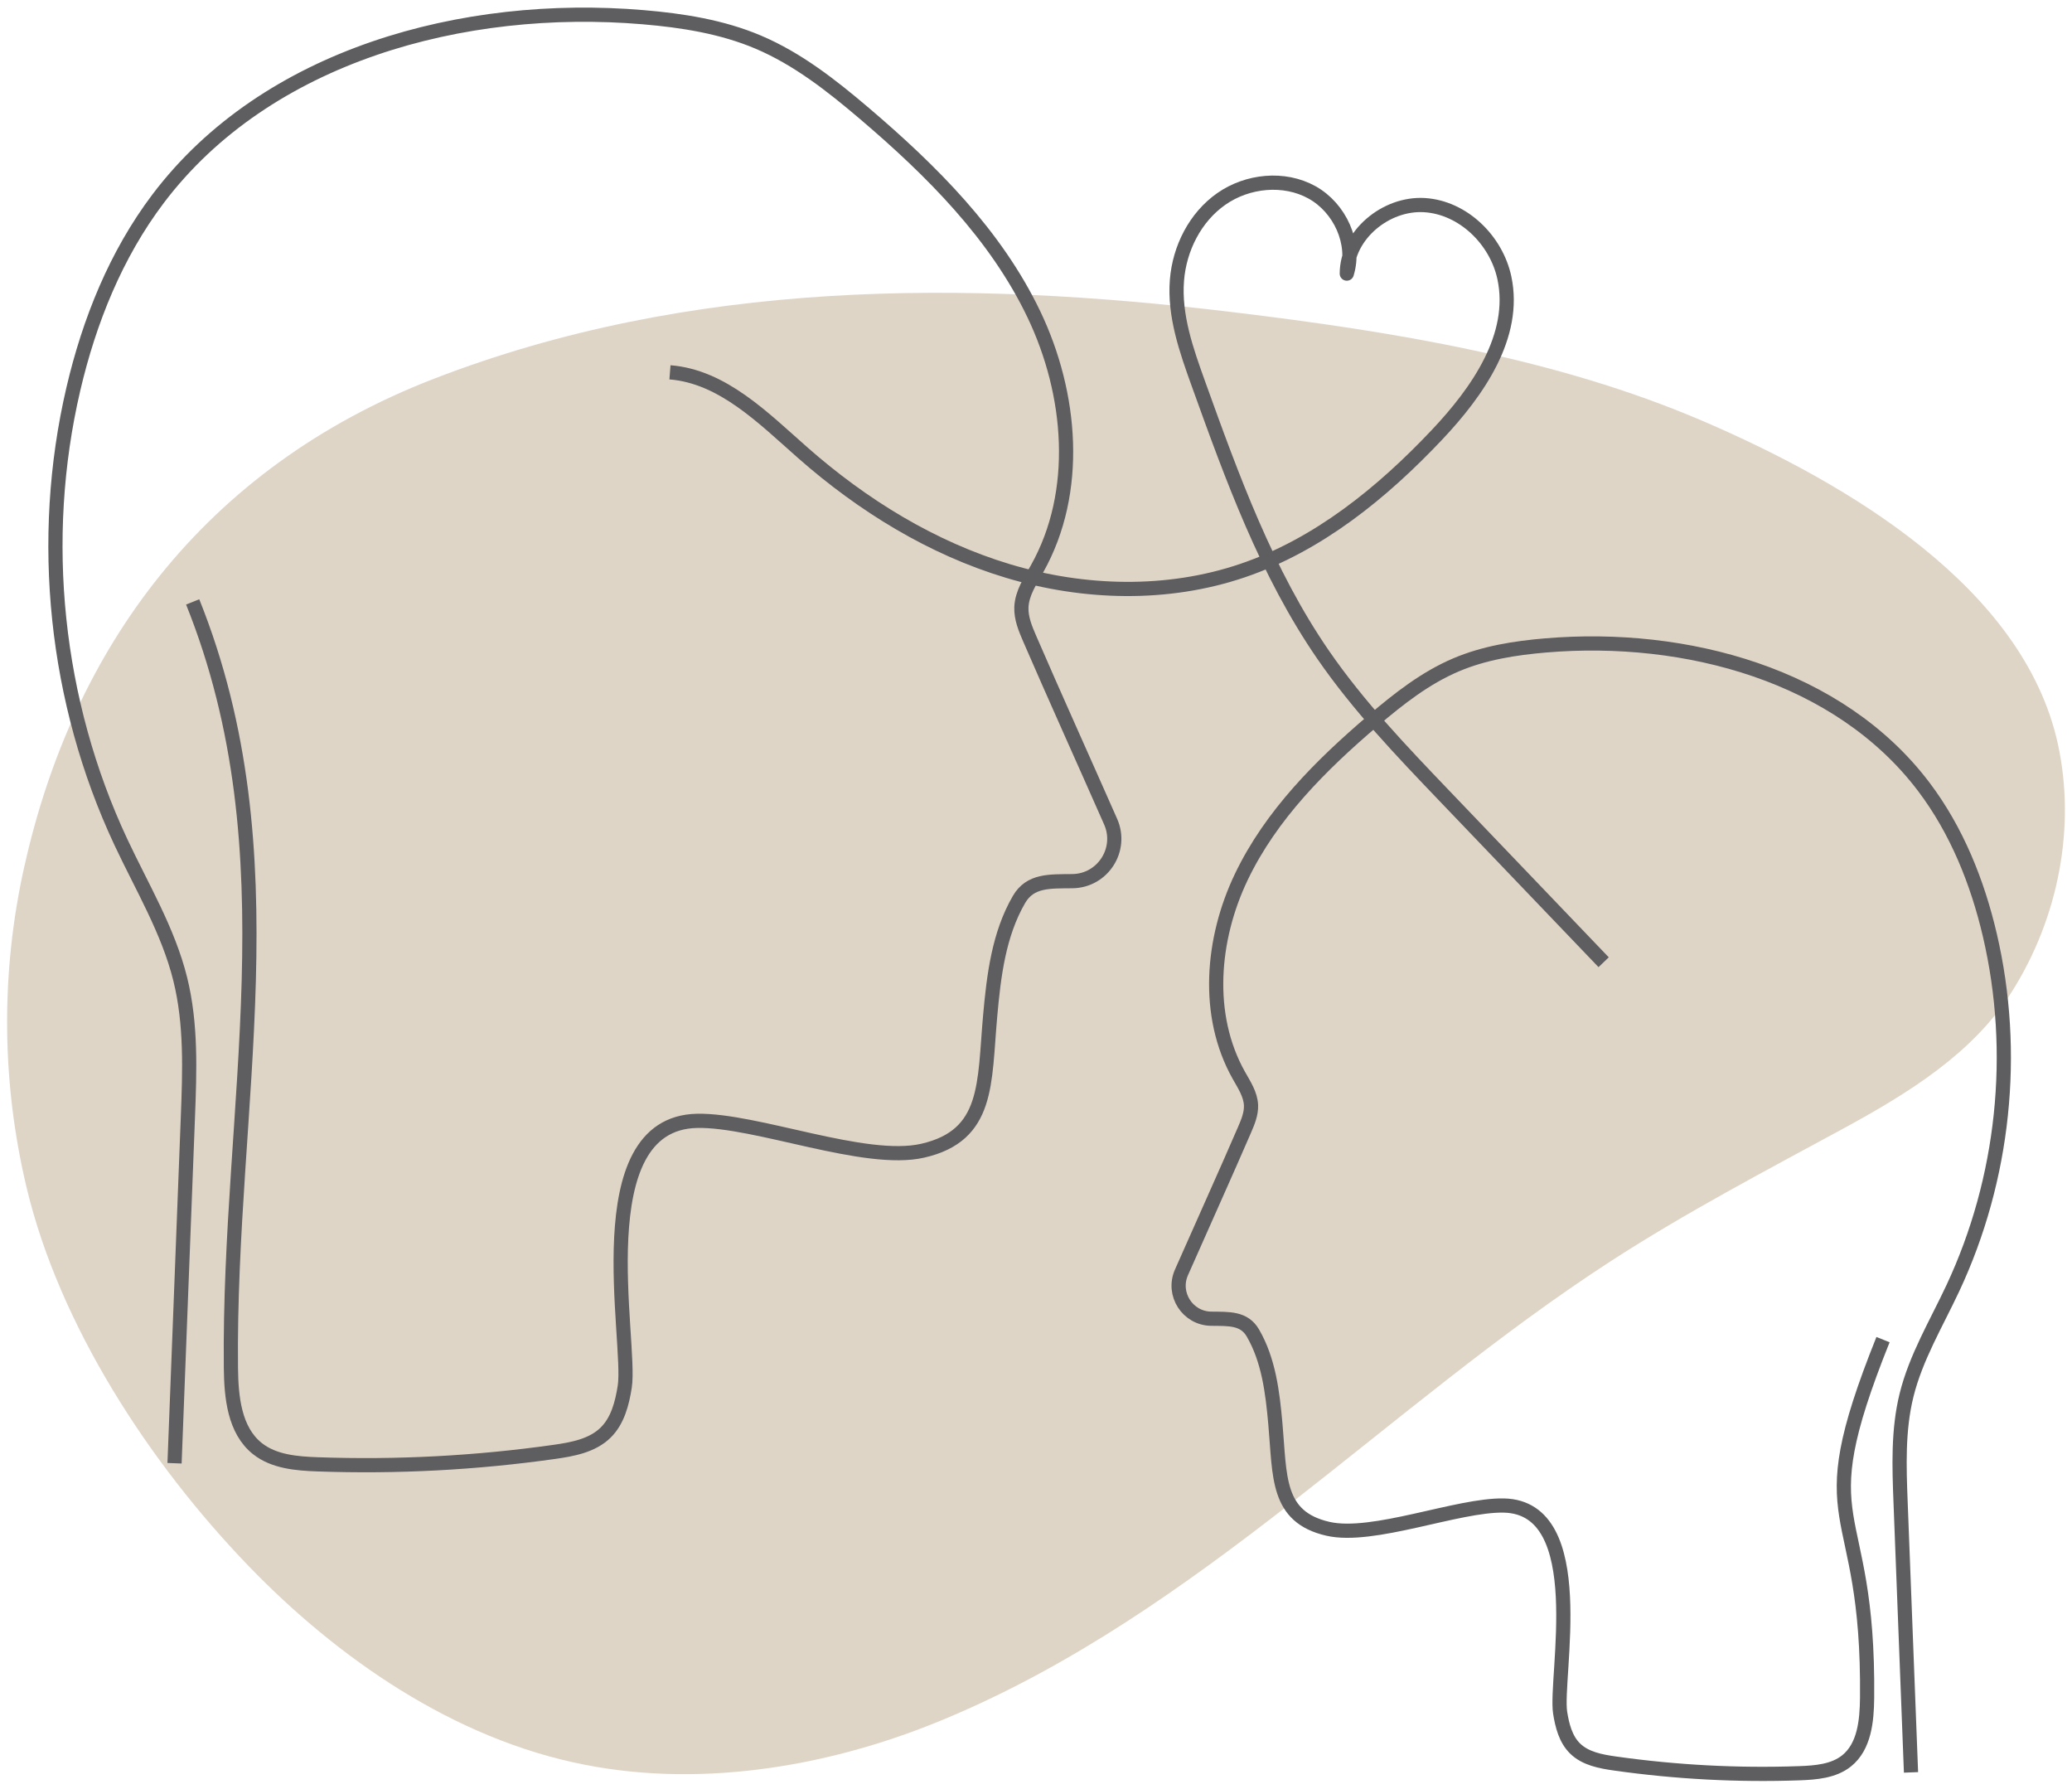
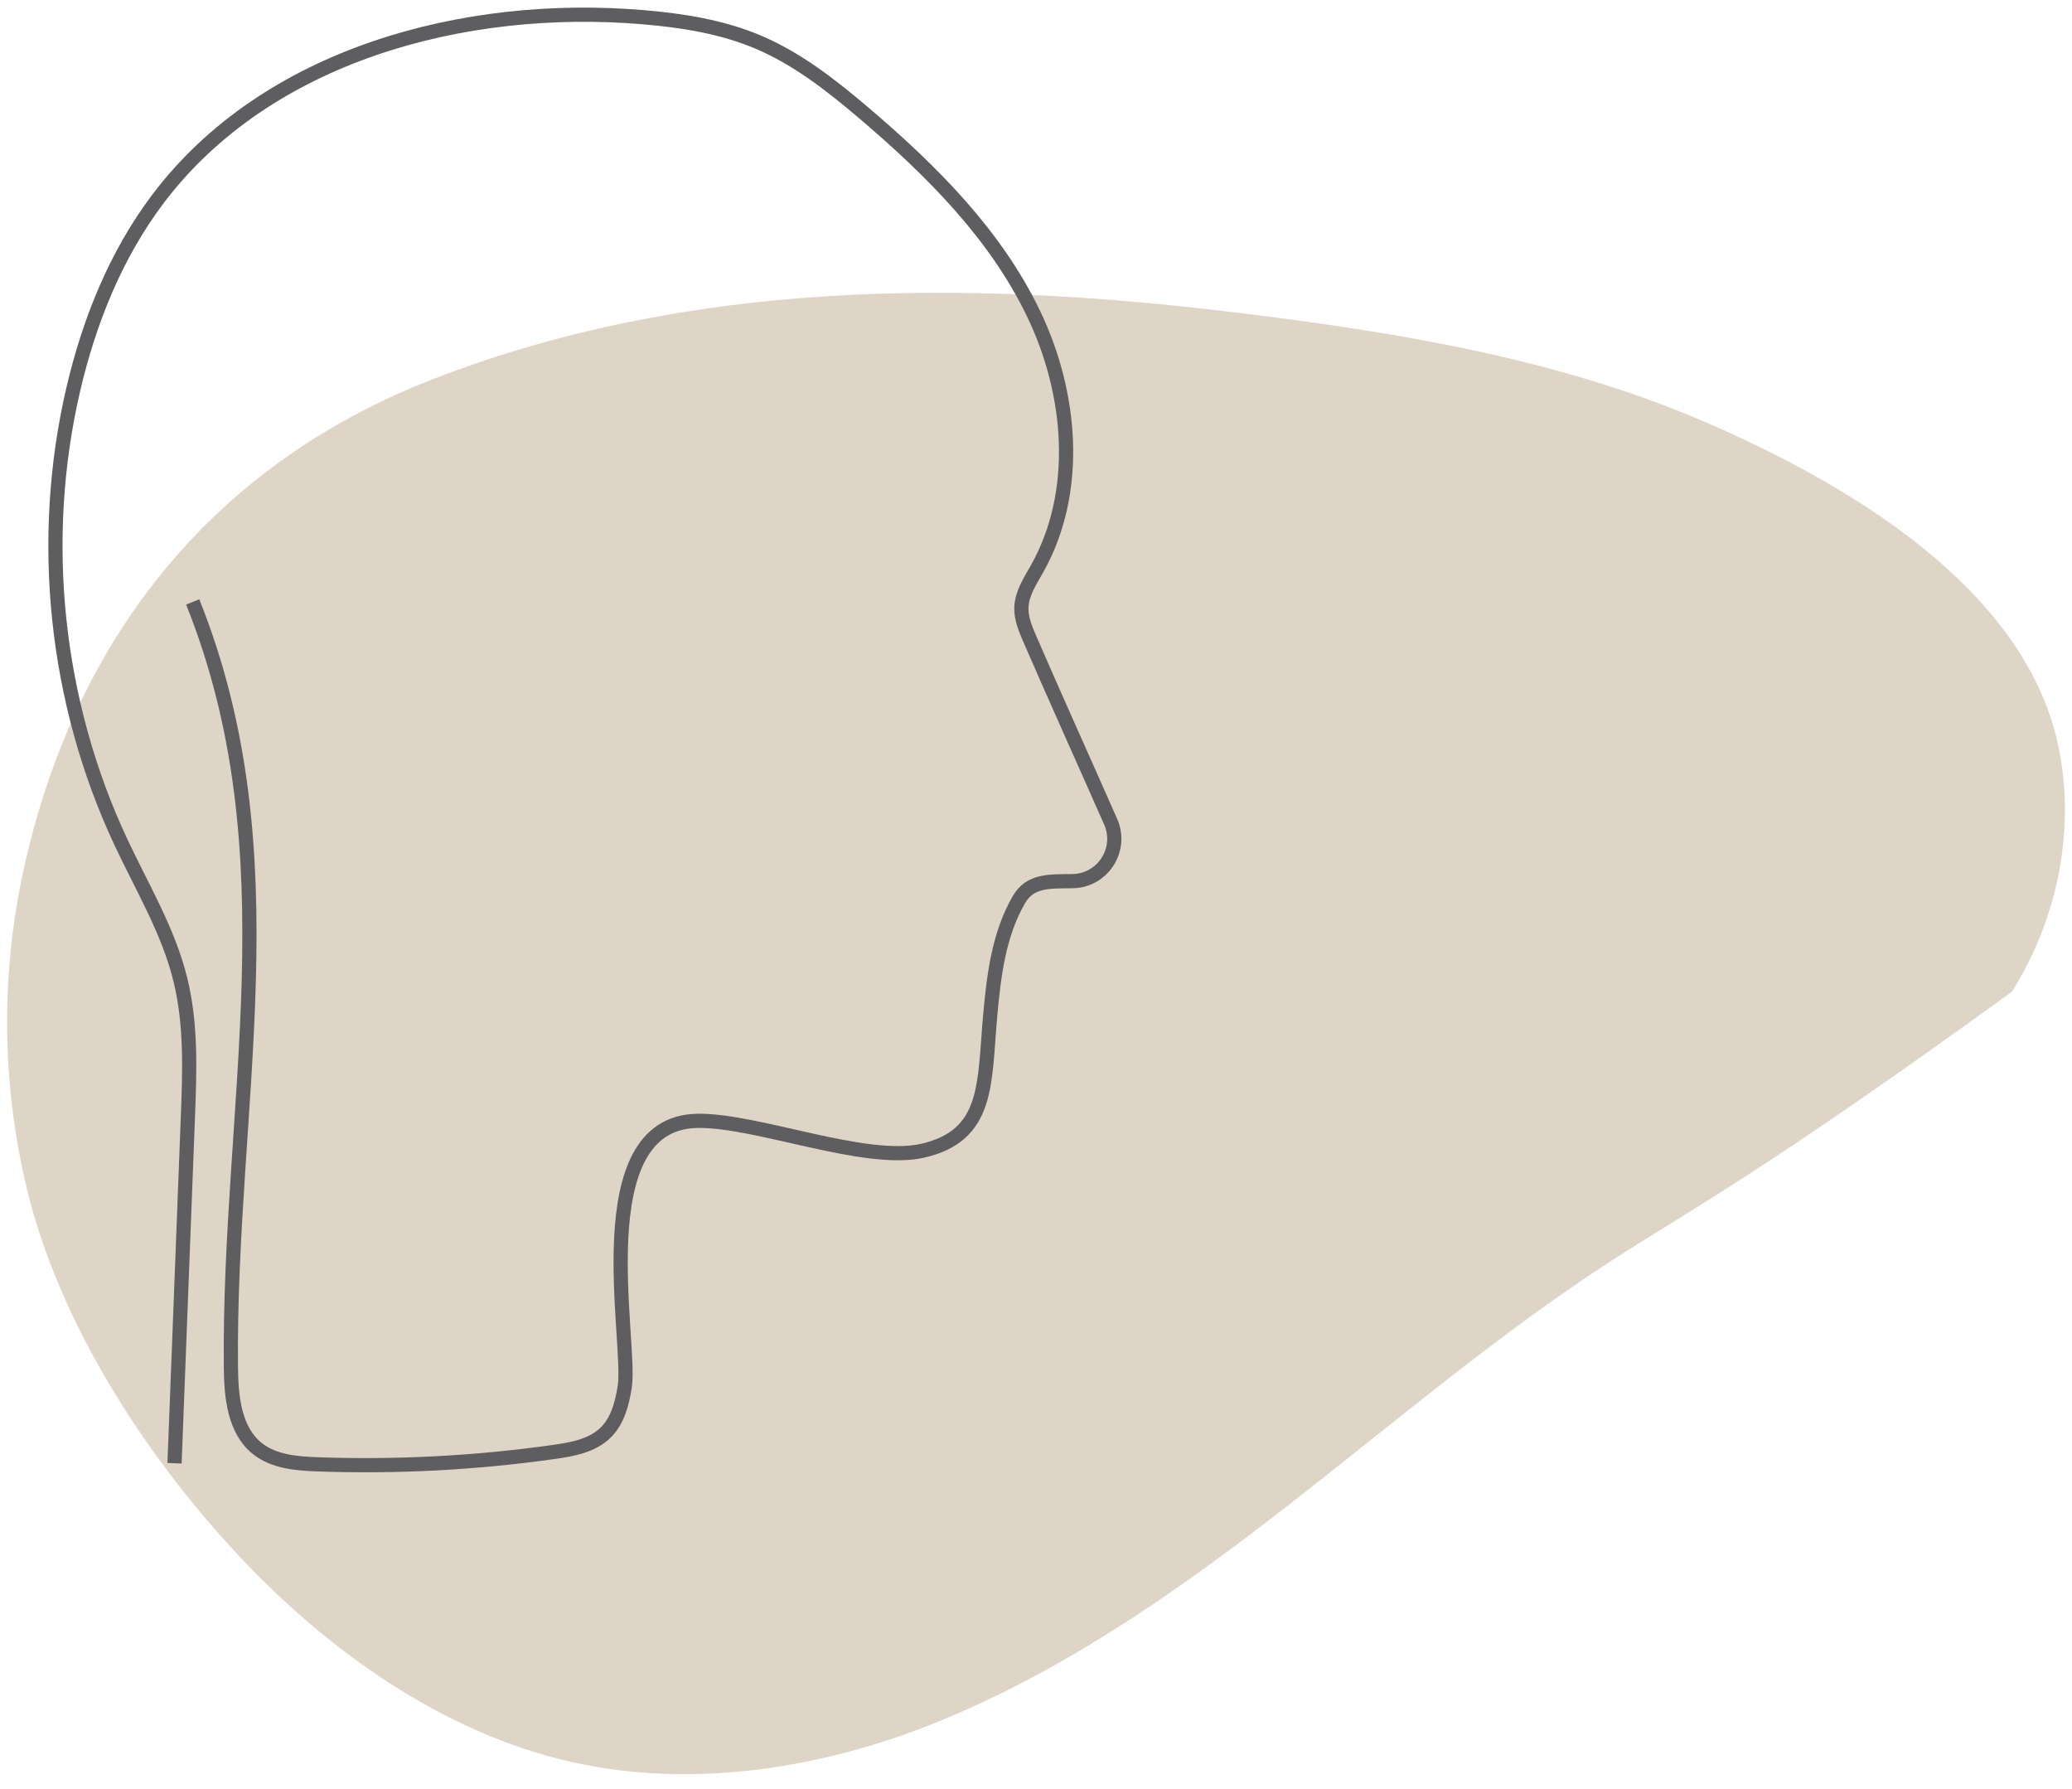
<svg xmlns="http://www.w3.org/2000/svg" width="146" height="126" viewBox="0 0 146 126" fill="none">
-   <path d="M1.725 61.003C5.127 45.734 14.302 32.978 30.569 26.684C48.63 19.699 67.96 19.699 86.901 21.994C98.208 23.361 109.617 25.216 119.976 29.654C130.352 34.108 142.573 41.432 144.995 52.364C146.281 58.186 145.079 64.614 141.762 69.862C139.037 74.181 134.517 76.982 129.93 79.478C124.361 82.499 118.826 85.4 113.527 88.826C97.735 99.05 84.565 113.511 66.792 121.001C58.904 124.342 49.78 125.995 41.233 124.325C31.923 122.52 23.697 116.715 17.552 110.355C10.459 103.016 4.213 93.347 1.894 83.747C0.1 76.272 0.032 68.528 1.725 60.986" fill="#DFD5C7" />
+   <path d="M1.725 61.003C5.127 45.734 14.302 32.978 30.569 26.684C48.63 19.699 67.96 19.699 86.901 21.994C98.208 23.361 109.617 25.216 119.976 29.654C130.352 34.108 142.573 41.432 144.995 52.364C146.281 58.186 145.079 64.614 141.762 69.862C124.361 82.499 118.826 85.4 113.527 88.826C97.735 99.05 84.565 113.511 66.792 121.001C58.904 124.342 49.78 125.995 41.233 124.325C31.923 122.52 23.697 116.715 17.552 110.355C10.459 103.016 4.213 93.347 1.894 83.747C0.1 76.272 0.032 68.528 1.725 60.986" fill="#DFD5C7" />
  <path d="M12.299 103.079C12.613 94.957 12.925 86.836 13.239 78.714C13.365 75.454 13.486 72.144 12.701 68.978C11.856 65.561 10.004 62.494 8.51 59.305C3.888 49.437 2.692 38.014 5.168 27.408C6.288 22.612 8.165 17.937 11.137 14.003C18.784 3.884 32.659 0.142 45.322 1.212C48.087 1.446 50.868 1.884 53.422 2.965C56.203 4.143 58.612 6.038 60.91 7.993C65.648 12.025 70.168 16.537 72.849 22.141C75.529 27.746 76.119 34.645 73.078 40.063C72.595 40.923 72.011 41.79 71.971 42.776C71.94 43.552 72.254 44.296 72.563 45.01C74.223 48.849 76.394 53.654 78.261 57.887C79.123 59.84 77.71 62.046 75.57 62.074C73.972 62.094 72.595 61.997 71.802 63.365C70.375 65.821 70.024 68.734 69.771 71.561C69.343 76.327 69.698 79.989 65.02 81.062C60.95 81.996 53.291 78.875 49.116 78.959C41.164 79.121 44.523 94.505 44.022 97.686C43.838 98.86 43.523 100.088 42.673 100.922C41.736 101.843 40.346 102.098 39.043 102.282C33.537 103.06 27.963 103.353 22.407 103.157C20.907 103.104 19.3 102.976 18.129 102.041C16.515 100.75 16.292 98.419 16.271 96.356C16.078 77.804 20.718 60.195 13.577 42.402" stroke="#5E5D5F" stroke-linejoin="round" />
-   <path d="M134.656 124.857C134.411 118.527 134.168 112.198 133.923 105.867C133.825 103.327 133.731 100.747 134.342 98.28C135.001 95.617 136.445 93.226 137.608 90.741C141.211 83.051 142.143 74.148 140.213 65.882C139.34 62.144 137.878 58.5 135.561 55.434C129.602 47.549 118.789 44.632 108.92 45.467C106.765 45.649 104.597 45.99 102.607 46.833C100.439 47.751 98.562 49.228 96.77 50.752C93.078 53.893 89.555 57.409 87.466 61.778C85.377 66.145 84.918 71.522 87.288 75.745C87.665 76.416 88.119 77.091 88.151 77.859C88.175 78.464 87.93 79.044 87.69 79.6C86.397 82.592 84.705 86.337 83.249 89.636C82.577 91.159 83.679 92.877 85.347 92.898C86.592 92.914 87.665 92.839 88.284 93.905C89.395 95.818 89.669 98.09 89.866 100.292C90.2 104.007 89.923 106.861 93.57 107.697C96.741 108.425 102.71 105.992 105.964 106.058C112.161 106.184 109.543 118.173 109.933 120.653C110.077 121.568 110.322 122.524 110.985 123.175C111.716 123.892 112.799 124.091 113.814 124.234C118.104 124.84 122.449 125.069 126.779 124.917C127.949 124.875 129.2 124.776 130.114 124.047C131.373 123.041 131.545 121.224 131.562 119.617C131.712 105.158 127.119 108.237 132.684 94.37" stroke="#5E5D5F" stroke-linejoin="round" />
-   <path d="M112.998 67.785C109.259 63.879 105.52 59.974 101.781 56.068C98.761 52.914 95.728 49.742 93.249 46.15C89.252 40.353 86.826 33.65 84.442 27.029C83.594 24.674 82.733 22.23 82.932 19.735C83.11 17.498 84.216 15.302 86.059 14.013C87.902 12.724 90.481 12.46 92.447 13.551C94.414 14.642 95.558 17.129 94.9 19.275C94.909 16.555 97.654 14.281 100.377 14.45C103.101 14.62 105.438 16.915 106.004 19.576C106.873 23.659 104.127 27.588 101.257 30.627C97.394 34.717 92.884 38.388 87.549 40.198C82.249 41.996 76.383 41.836 71.023 40.224C65.663 38.612 60.791 35.606 56.592 31.916C53.792 29.456 50.928 26.523 47.208 26.229" stroke="#5E5D5F" stroke-linejoin="round" />
</svg>